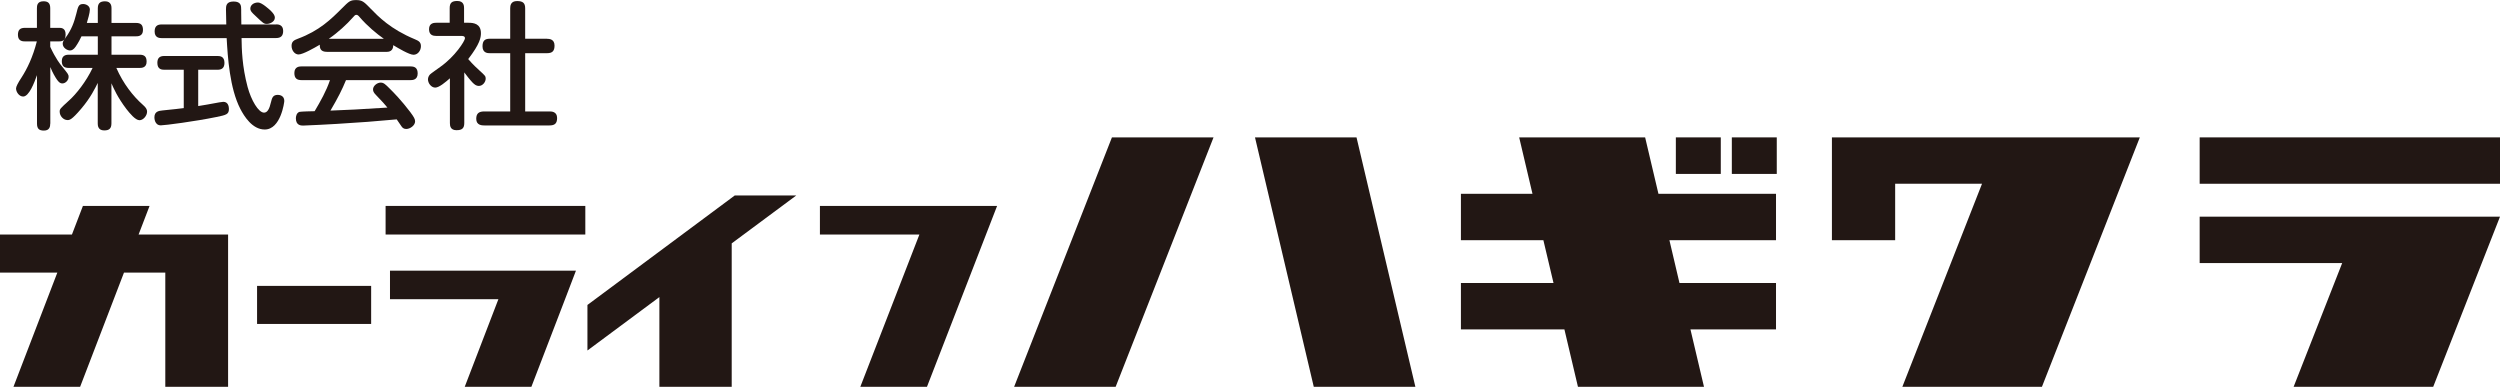
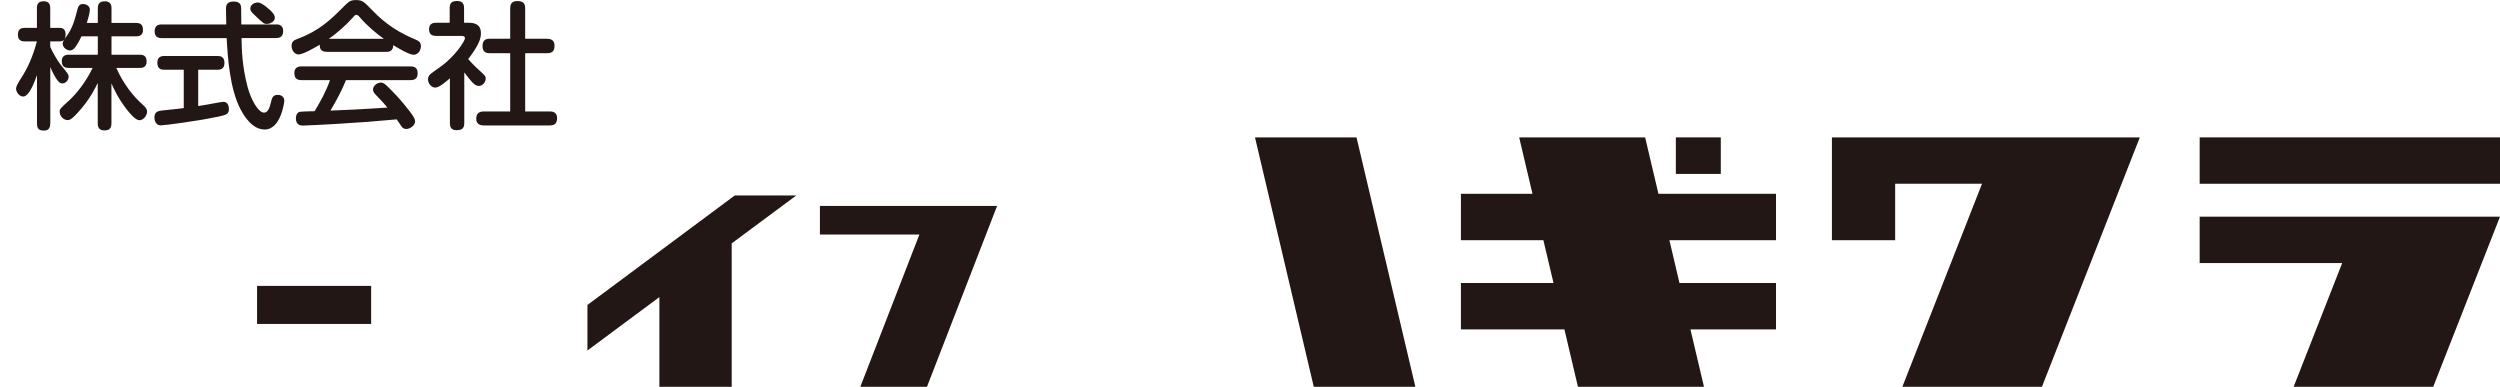
<svg xmlns="http://www.w3.org/2000/svg" id="_レイヤー_2" viewBox="0 0 330.46 51.13">
  <defs>
    <style>.cls-1{fill:#221714;}</style>
  </defs>
  <g id="_レイヤー_1-2">
    <rect class="cls-1" x="221.52" y="18.16" width="5.94" height="4.83" />
-     <rect class="cls-1" x="228.92" y="18.16" width="5.94" height="4.83" />
-     <polygon class="cls-1" points="18.32 31 19.77 27.22 10.96 27.22 9.51 31 0 31 0 36.03 7.58 36.03 1.78 51.13 10.59 51.13 16.39 36.03 21.85 36.03 21.85 51.13 30.15 51.13 30.15 36.03 30.15 31 18.32 31" />
    <rect class="cls-1" x="33.98" y="37.79" width="15.08" height="5.03" />
-     <rect class="cls-1" x="50.97" y="27.22" width="26.4" height="3.78" />
-     <polygon class="cls-1" points="51.55 35.78 51.55 39.55 65.88 39.55 61.43 51.13 70.24 51.13 74.69 39.55 76.13 35.78 51.55 35.78" />
    <polygon class="cls-1" points="108.38 27.22 108.38 31 121.53 31 113.72 51.13 122.53 51.13 131.8 27.22 108.38 27.22" />
-     <polygon class="cls-1" points="134.05 51.13 147.47 51.13 160.41 18.16 146.98 18.16 134.05 51.13" />
    <polygon class="cls-1" points="165.89 18.16 173.66 51.13 187.09 51.13 179.31 18.16 165.89 18.16" />
    <polygon class="cls-1" points="217.46 18.16 200.81 18.16 202.57 25.62 193.11 25.62 193.11 31.75 204.01 31.75 205.35 37.41 193.11 37.41 193.11 43.54 206.79 43.54 208.58 51.13 225.24 51.13 223.45 43.54 234.76 43.54 234.76 37.41 222 37.41 220.67 31.75 234.76 31.75 234.76 25.62 219.22 25.62 217.46 18.16" />
    <polygon class="cls-1" points="77.65 40.31 77.65 46.33 87.16 39.27 87.16 51.13 96.72 51.13 96.72 32.17 105.25 25.84 97.12 25.84 77.65 40.31" />
    <polygon class="cls-1" points="242.15 18.16 242.15 31.75 250.51 31.75 250.51 24.29 261.99 24.29 251.46 51.13 269.91 51.13 282.85 18.16 242.15 18.16" />
    <polygon class="cls-1" points="290.76 18.16 290.76 24.29 330.46 24.29 330.46 23.68 330.46 18.16 290.76 18.16" />
    <polygon class="cls-1" points="290.76 28.64 290.76 34.77 309.6 34.77 303.18 51.13 321.63 51.13 330.46 28.64 290.76 28.64" />
    <path class="cls-1" d="M6.64,16.34c0,.36-.07.92-.83.92-.6,0-.92-.2-.92-.92v-6.41c-.36,1.01-1.05,2.83-1.83,2.83-.53,0-.94-.6-.94-1.07q0-.35.74-1.47c.72-1.12,1.47-2.64,2.01-4.75h-1.58c-.24,0-.92,0-.92-.85,0-.63.24-.94.92-.94h1.59V1.09c0-.36.05-.92.87-.92.6,0,.89.25.89.92v2.59h1.2c.24,0,.83.02.83.85,0,.67-.24.94-.83.94h-1.2v.72c.69,1.52,1.38,2.39,1.54,2.57.83,1.03.89,1.09.89,1.4,0,.44-.4.87-.83.87-.36,0-.6-.31-.87-.74-.36-.58-.62-1.16-.72-1.43v7.48ZM15.38,8.98c.91,2.08,2.21,3.73,3.5,4.87.36.33.56.54.56.92,0,.51-.49,1.12-1,1.12-.54,0-1.27-.89-1.74-1.49-1.18-1.56-1.68-2.73-1.97-3.39v5.29c0,.7-.31.94-.96.94-.85,0-.85-.71-.85-.94v-5.34c-.31.63-.94,1.96-2.21,3.44-1.25,1.47-1.52,1.47-1.79,1.47-.54,0-1.03-.54-1.03-1.1,0-.36.04-.4,1.25-1.5.91-.81,2.25-2.48,3.1-4.29h-3.13c-.69,0-.94-.29-.94-.92,0-.83.72-.83.94-.83h3.82v-2.43h-2.16c-.15.33-.4.83-.78,1.38-.27.38-.51.49-.74.49-.36,0-.96-.35-.96-.89,0-.2.05-.35.34-.74.85-1.14,1.18-2.14,1.45-3.2.24-.98.31-1.31.91-1.31.38,0,.89.24.89.74,0,.42-.27,1.32-.4,1.76h1.45v-1.92c0-.63.25-.94.96-.94.85,0,.85.72.85.94v1.92h3.24c.65,0,.92.27.92.94,0,.83-.69.83-.92.83h-3.24v2.43h3.7c.67,0,.94.27.94.92,0,.81-.65.83-.94.83h-3.04Z" />
    <path class="cls-1" d="M24.27,9.22h-2.55c-.34,0-.92-.05-.92-.91,0-.65.31-.91.92-.91h7.03c.34,0,.92.05.92.91,0,.74-.43.91-.92.91h-2.55v4.8c1.01-.16,1.2-.2,2.79-.49.29-.05.47-.07.53-.07.65,0,.74.65.74.94,0,.72-.36.8-1.67,1.07-2.81.58-6.83,1.1-7.33,1.1-.83,0-.85-.96-.85-1.05,0-.8.6-.87,1.07-.92,1.49-.14,2.28-.25,2.81-.31v-5.07ZM36.49,3.22c.25,0,.94.02.94.87,0,.65-.31.94-.94.94h-4.56c.02,1.49.07,3.73.8,6.47.47,1.74,1.43,3.39,2.17,3.39.43,0,.71-.45.92-1.39.13-.53.24-.96.89-.96.16,0,.87.04.87.81,0,.13-.45,3.77-2.59,3.77-1.65,0-2.73-1.78-3.22-2.72-1.41-2.72-1.67-6.87-1.81-9.36h-8.58c-.31,0-.94-.05-.94-.87,0-.63.27-.94.94-.94h8.53c0-.31-.04-1.74-.04-1.96,0-.44,0-1.07,1-1.07s1.01.58,1.01,1.09v.31c0,.25.02,1.4.02,1.63h4.6ZM35.75,1.38c.36.36.58.63.58.96,0,.53-.65.82-1.05.82s-.49-.09-1.5-1.05c-.51-.47-.69-.65-.69-.98,0-.42.4-.8,1.03-.8.49,0,1.47.91,1.63,1.05Z" />
    <path class="cls-1" d="M43.21,6.85c-.51,0-.98-.16-.94-.94-.71.42-2.23,1.29-2.81,1.29-.51,0-.92-.54-.92-1.14s.36-.76.83-.94c2.84-1.05,4.4-2.59,5.83-4.02.94-.94,1.09-1.09,1.88-1.09s1.03.22,1.87,1.09c1.07,1.1,2.66,2.75,5.89,4.09.47.2.8.36.8.91,0,.6-.42,1.14-.98,1.14s-2.05-.89-2.68-1.27c0,.83-.6.89-.92.89h-7.84ZM45.74,10.58c-.54,1.31-1.03,2.28-2.06,4.04,2.84-.11,3.31-.14,7.53-.4-.47-.56-.51-.62-1.5-1.65-.33-.33-.4-.53-.4-.76,0-.45.53-.89,1.01-.89.4,0,.62.22,1.2.8.54.53,1.56,1.58,2.7,3.08.51.69.65.94.65,1.25,0,.51-.63,1-1.18,1-.33,0-.51-.18-.62-.35-.09-.13-.53-.78-.63-.92-3.24.29-4.37.38-7.95.6-.67.04-3.95.22-4.42.22-.25,0-.96,0-.96-.96,0-.22.07-.71.47-.85.18-.05,1.68-.09,2.01-.09.78-1.32,1.54-2.66,2.03-4.11h-3.77c-.56,0-.94-.2-.94-.94,0-.87.72-.87.94-.87h14.42c.58,0,.94.22.94.94,0,.87-.72.87-.94.87h-8.53ZM50.74,5.13c-.96-.67-2.19-1.7-3.15-2.81-.22-.27-.33-.36-.49-.36s-.25.11-.47.36c-.76.87-1.97,1.99-3.17,2.81h7.28Z" />
    <path class="cls-1" d="M61.96,3.01c.62,0,1.61.11,1.61,1.38,0,.56-.11,1.38-1.68,3.42.13.15.63.74,1.5,1.52.74.67.81.74.81,1.07,0,.42-.38.96-.91.96-.33,0-.56-.18-.83-.45-.38-.4-.81-.96-1.09-1.34v6.7c0,.74-.36.94-1.03.94-.8,0-.87-.56-.87-.94v-5.92c-.58.51-1.43,1.23-1.94,1.23s-.96-.56-.96-1.09c0-.25.11-.47.27-.65.07-.09,1.16-.85,1.36-1,1.97-1.39,3.26-3.44,3.26-3.78,0-.31-.31-.31-.53-.31h-3.26c-.4,0-.96-.09-.96-.89,0-.85.72-.85.96-.85h1.77v-1.94c0-.71.31-.94,1.01-.94.87,0,.89.67.89.94v1.94h.6ZM72.32,5.13c.25,0,.98.02.98.89,0,.7-.27,1.01-.98,1.01h-2.9v7.7h3.22c.24,0,1,0,1,.87,0,.73-.33.98-1,.98h-8.62c-.27,0-1.07,0-1.07-.87,0-.76.4-.98,1.07-.98h3.42v-7.7h-2.7c-.24,0-.96,0-.96-.91,0-.76.34-1,.96-1h2.7V1.1c0-.36.07-.96.91-.96.74,0,1.07.24,1.07.96v4.02h2.9Z" />
  </g>
</svg>